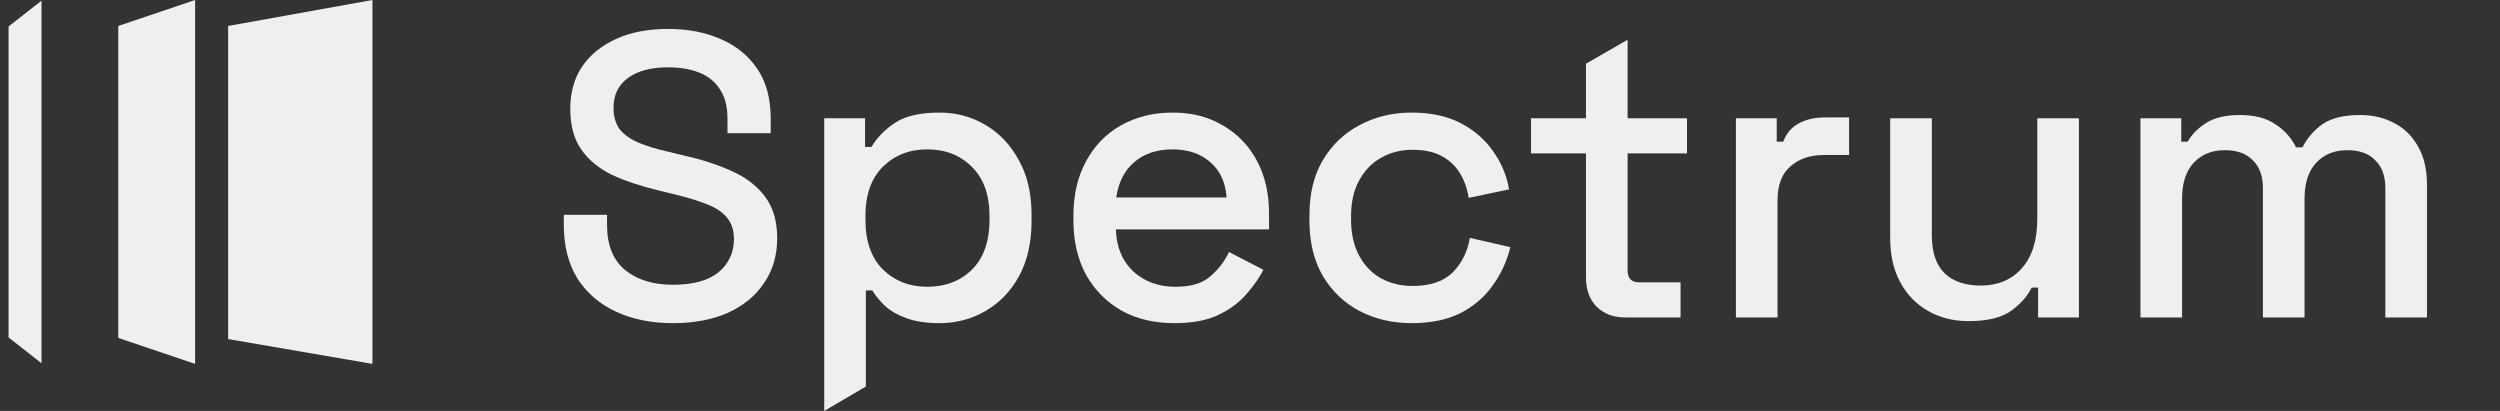
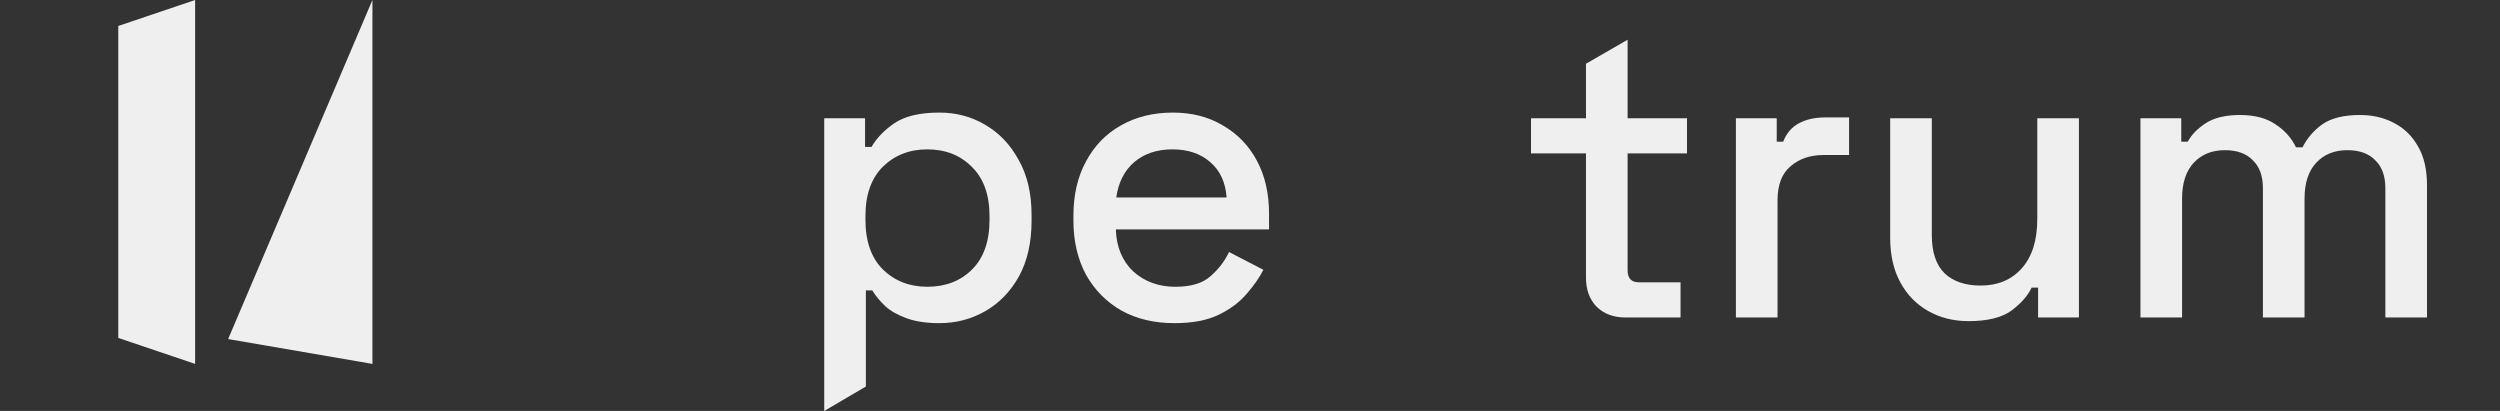
<svg xmlns="http://www.w3.org/2000/svg" width="146" height="24" viewBox="0 0 146 24" fill="none">
  <rect x="0" y="0" width="146" height="24" fill="#333333" stroke="none" />
  <g id="Section" clip-path="url(#clip0_221_2357)">
-     <path id="Vector" d="M39.299 18.872C38.056 18.872 36.954 18.651 35.994 18.211C35.035 17.77 34.279 17.125 33.728 16.275C33.194 15.41 32.926 14.364 32.926 13.136V12.546H35.451V13.136C35.451 14.301 35.798 15.174 36.49 15.756C37.198 16.338 38.134 16.63 39.299 16.63C40.479 16.63 41.368 16.386 41.966 15.898C42.563 15.394 42.862 14.749 42.862 13.962C42.862 13.443 42.721 13.018 42.438 12.688C42.154 12.357 41.753 12.098 41.234 11.909C40.715 11.704 40.093 11.516 39.369 11.343L38.496 11.13C37.442 10.878 36.521 10.572 35.735 10.21C34.964 9.832 34.366 9.336 33.941 8.723C33.516 8.109 33.304 7.322 33.304 6.363C33.304 5.387 33.54 4.553 34.012 3.861C34.499 3.168 35.168 2.633 36.018 2.256C36.868 1.878 37.867 1.689 39.015 1.689C40.164 1.689 41.187 1.886 42.084 2.279C42.996 2.673 43.712 3.255 44.231 4.026C44.751 4.797 45.01 5.765 45.01 6.929V7.779H42.485V6.929C42.485 6.221 42.335 5.647 42.036 5.206C41.753 4.766 41.352 4.443 40.833 4.238C40.313 4.034 39.708 3.932 39.015 3.932C38.008 3.932 37.222 4.144 36.655 4.569C36.104 4.978 35.829 5.552 35.829 6.292C35.829 6.795 35.947 7.212 36.183 7.543C36.435 7.857 36.797 8.117 37.269 8.322C37.741 8.526 38.331 8.707 39.039 8.864L39.912 9.077C40.982 9.313 41.926 9.62 42.744 9.997C43.563 10.359 44.208 10.855 44.68 11.484C45.152 12.114 45.388 12.924 45.388 13.915C45.388 14.906 45.136 15.772 44.633 16.511C44.145 17.251 43.445 17.833 42.532 18.258C41.619 18.667 40.542 18.872 39.299 18.872Z" fill="white" fill-opacity="0.92" />
    <path id="Vector_2" d="M48.135 24V6.905H50.519V8.581H50.896C51.195 8.062 51.644 7.598 52.242 7.189C52.855 6.78 53.728 6.575 54.861 6.575C55.837 6.575 56.726 6.811 57.528 7.283C58.346 7.755 58.999 8.44 59.487 9.336C59.991 10.218 60.243 11.287 60.243 12.546V12.9C60.243 14.159 59.999 15.237 59.511 16.134C59.023 17.015 58.37 17.692 57.552 18.164C56.734 18.636 55.837 18.872 54.861 18.872C54.106 18.872 53.469 18.777 52.95 18.588C52.43 18.4 52.013 18.164 51.699 17.88C51.384 17.581 51.132 17.275 50.943 16.96H50.566V22.573L48.135 24ZM54.153 16.747C55.223 16.747 56.096 16.409 56.773 15.733C57.45 15.056 57.788 14.088 57.788 12.829V12.617C57.788 11.374 57.442 10.414 56.749 9.738C56.073 9.061 55.208 8.723 54.153 8.723C53.115 8.723 52.249 9.061 51.557 9.738C50.88 10.414 50.542 11.374 50.542 12.617V12.829C50.542 14.088 50.88 15.056 51.557 15.733C52.249 16.409 53.115 16.747 54.153 16.747Z" fill="white" fill-opacity="0.92" />
    <path id="Vector_3" d="M68.589 18.872C67.409 18.872 66.378 18.628 65.497 18.14C64.616 17.637 63.923 16.936 63.42 16.039C62.932 15.127 62.688 14.073 62.688 12.877V12.594C62.688 11.382 62.932 10.328 63.42 9.431C63.908 8.518 64.584 7.818 65.45 7.33C66.331 6.827 67.346 6.575 68.494 6.575C69.612 6.575 70.587 6.827 71.421 7.33C72.271 7.818 72.931 8.503 73.403 9.384C73.876 10.265 74.112 11.295 74.112 12.476V13.396H65.166C65.198 14.419 65.536 15.237 66.181 15.851C66.842 16.448 67.66 16.747 68.636 16.747C69.549 16.747 70.233 16.543 70.689 16.134C71.161 15.725 71.523 15.253 71.775 14.718L73.781 15.756C73.561 16.197 73.238 16.661 72.814 17.149C72.404 17.637 71.862 18.046 71.185 18.376C70.508 18.706 69.643 18.872 68.589 18.872ZM65.19 11.531H71.633C71.57 10.65 71.256 9.966 70.689 9.478C70.123 8.975 69.383 8.723 68.471 8.723C67.558 8.723 66.811 8.975 66.228 9.478C65.662 9.966 65.316 10.65 65.19 11.531Z" fill="white" fill-opacity="0.92" />
-     <path id="Vector_4" d="M82.443 18.872C81.326 18.872 80.311 18.636 79.398 18.164C78.501 17.692 77.785 17.007 77.25 16.11C76.731 15.213 76.471 14.136 76.471 12.877V12.57C76.471 11.311 76.731 10.241 77.25 9.36C77.785 8.463 78.501 7.779 79.398 7.307C80.311 6.819 81.326 6.575 82.443 6.575C83.56 6.575 84.512 6.78 85.299 7.189C86.085 7.598 86.715 8.141 87.187 8.817C87.674 9.494 87.989 10.241 88.131 11.059L85.771 11.555C85.692 11.036 85.527 10.564 85.275 10.139C85.023 9.714 84.669 9.376 84.213 9.124C83.757 8.872 83.182 8.746 82.49 8.746C81.813 8.746 81.2 8.904 80.649 9.218C80.114 9.517 79.689 9.958 79.374 10.54C79.06 11.107 78.902 11.799 78.902 12.617V12.829C78.902 13.648 79.06 14.348 79.374 14.93C79.689 15.512 80.114 15.953 80.649 16.252C81.2 16.551 81.813 16.7 82.49 16.7C83.513 16.7 84.291 16.441 84.826 15.921C85.362 15.386 85.7 14.71 85.841 13.892L88.202 14.434C88.013 15.237 87.674 15.976 87.187 16.653C86.715 17.33 86.085 17.872 85.299 18.282C84.512 18.675 83.56 18.872 82.443 18.872Z" fill="white" fill-opacity="0.92" />
    <path id="Vector_5" d="M94.934 18.541C94.226 18.541 93.659 18.329 93.234 17.904C92.825 17.479 92.621 16.913 92.621 16.205V8.959H89.411V6.905H92.621V3.722L95.052 2.32V6.905H98.521V8.959H95.052V15.78C95.052 16.252 95.272 16.488 95.713 16.488H98.144V18.541H94.934Z" fill="white" fill-opacity="0.92" />
    <path id="Vector_6" d="M101.377 18.541V6.905H103.761V8.274H104.139C104.328 7.787 104.627 7.433 105.036 7.212C105.461 6.976 105.98 6.858 106.593 6.858H107.986V9.053H106.499C105.712 9.053 105.067 9.273 104.564 9.714C104.06 10.139 103.808 10.8 103.808 11.697V18.541H101.377Z" fill="white" fill-opacity="0.92" />
    <path id="Vector_7" d="M114.965 18.754C114.084 18.754 113.298 18.557 112.605 18.164C111.913 17.77 111.37 17.212 110.977 16.488C110.583 15.764 110.387 14.899 110.387 13.892V6.905H112.818V13.726C112.818 14.733 113.069 15.481 113.573 15.969C114.076 16.441 114.777 16.677 115.674 16.677C116.665 16.677 117.459 16.346 118.057 15.685C118.671 15.009 118.978 14.041 118.978 12.782V6.905H121.409V18.541H119.025V16.795H118.647C118.427 17.267 118.034 17.715 117.467 18.14C116.901 18.549 116.067 18.754 114.965 18.754Z" fill="white" fill-opacity="0.92" />
    <path id="Vector_8" d="M125.002 18.541V6.905H127.386V8.274H127.764C127.984 7.865 128.338 7.503 128.826 7.189C129.314 6.874 129.975 6.717 130.809 6.717C131.674 6.717 132.366 6.898 132.885 7.259C133.42 7.606 133.822 8.054 134.089 8.605H134.467C134.734 8.07 135.12 7.621 135.623 7.259C136.143 6.898 136.874 6.717 137.818 6.717C138.574 6.717 139.242 6.874 139.824 7.189C140.407 7.488 140.871 7.944 141.217 8.558C141.563 9.155 141.736 9.903 141.736 10.8V18.541H139.305V10.989C139.305 10.28 139.109 9.738 138.715 9.36C138.338 8.967 137.795 8.77 137.087 8.77C136.331 8.77 135.726 9.014 135.269 9.502C134.813 9.989 134.585 10.69 134.585 11.602V18.541H132.154V10.989C132.154 10.28 131.957 9.738 131.564 9.36C131.186 8.967 130.643 8.77 129.935 8.77C129.18 8.77 128.574 9.014 128.118 9.502C127.662 9.989 127.433 10.69 127.433 11.602V18.541H125.002Z" fill="white" fill-opacity="0.92" />
-     <path id="Vector_9" d="M2.425 21.215L0.5 19.706L0.5 1.547L2.425 0.038V21.215Z" fill="white" fill-opacity="0.92" />
    <path id="Vector_10" d="M11.395 21.251L6.908 19.735V1.516L11.395 0L11.395 21.251Z" fill="white" fill-opacity="0.92" />
-     <path id="Vector_11" d="M21.75 21.251L13.323 19.801V1.516L21.75 0V21.251Z" fill="white" fill-opacity="0.92" />
+     <path id="Vector_11" d="M21.75 21.251L13.323 19.801L21.75 0V21.251Z" fill="white" fill-opacity="0.92" />
  </g>
  <defs>
    <clipPath id="clip0_221_2357">
      <rect width="145" height="24" fill="white" transform="translate(0.5)" />
    </clipPath>
  </defs>
</svg>